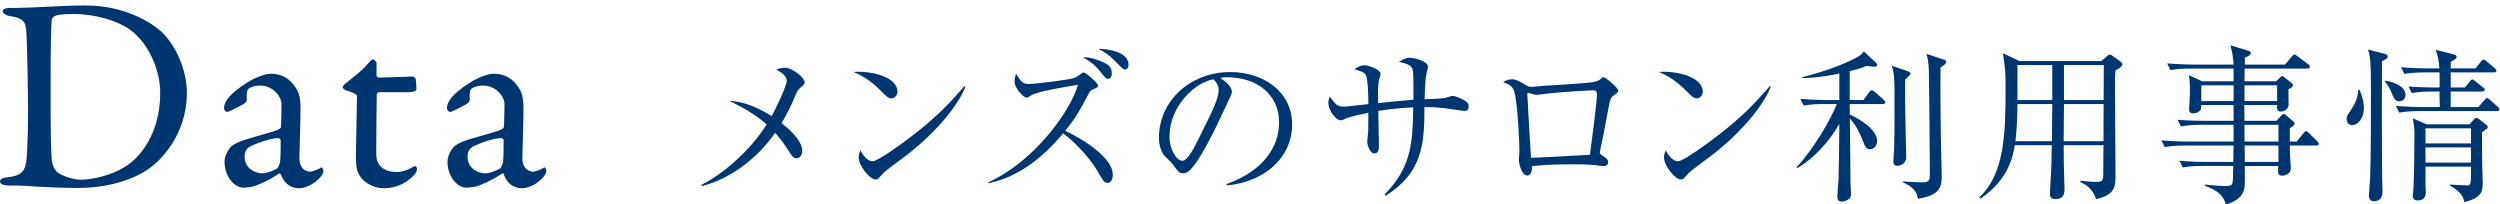
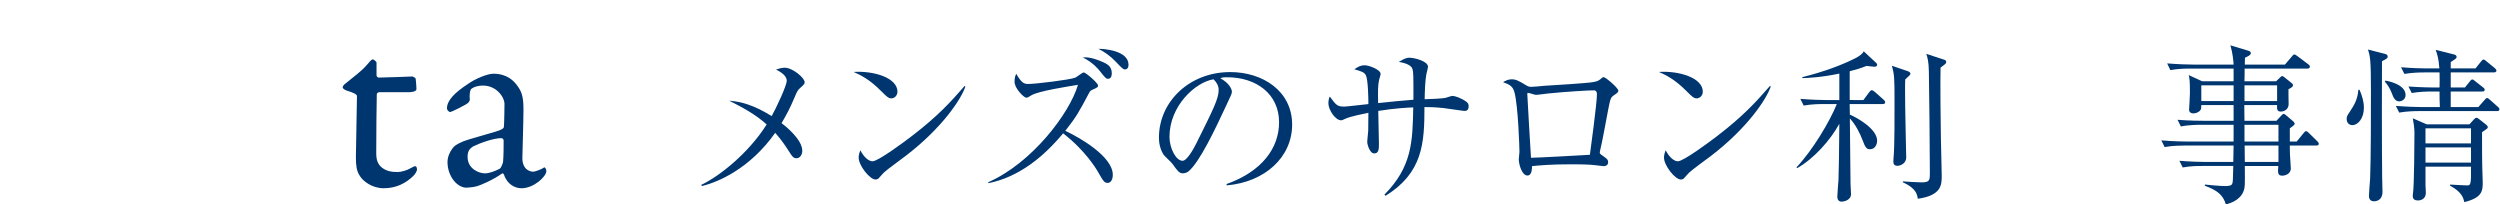
<svg xmlns="http://www.w3.org/2000/svg" version="1.1" x="0px" y="0px" width="269px" height="22px" viewBox="0 -0.588 269 22" enable-background="new 0 -0.588 269 22" xml:space="preserve">
  <defs>
</defs>
-   <path fill="#003670" d="M17.416,2.87c1.6,1.541,2.694,4.209,2.694,6.547c0,4.291-2.664,7.405-4.738,8.563  c-1.747,1.007-4.206,1.659-7.048,1.659c-1.217,0-3.854-0.091-5.808-0.238c-0.563-0.03-1.095-0.03-1.569-0.03  C0.267,19.37,0,19.163,0,18.925c0-0.236,0.293-0.384,0.652-0.414c2.042-0.234,2.189-0.8,2.278-3.139  C2.99,13.98,3.02,13.06,3.02,11.313c0-1.69-0.059-5.183-0.148-7.613C2.813,1.805,2.783,1.392,0.975,1.123  C0.652,1.065,0.293,0.859,0.293,0.648c0-0.235,0.271-0.384,0.714-0.384h0.829C3.316,0.265,6.663,0,9.212,0  C13.357,0,16.229,1.776,17.416,2.87 M5.863,1.153C5.656,1.301,5.598,1.359,5.568,1.541c-0.06,0.355-0.119,2.99-0.119,5.625v4.295  c0,2.069,0.03,3.821,0.119,5.126c0.088,0.917,0.562,1.334,0.65,1.393c0.563,0.412,1.775,0.768,2.428,0.768  c1.365,0,3.881-0.533,5.541-1.925c1.775-1.511,3.051-4.089,3.051-7.405c0-2.548-1.275-5.332-3.17-6.753  C12.59,1.569,10.1,0.917,7.906,0.917C6.842,0.917,6.13,1.003,5.863,1.153" />
-   <path fill="#003670" d="M31.744,8.735c0.443,0.624,0.592,1.215,0.592,2.462c0,1.152-0.119,4.886-0.119,5.211  c0,1.363,0.948,1.479,1.184,1.479c0.119,0,0.801-0.207,1.125-0.442c0.092-0.063,0.119,0,0.181,0.087  c0.089,0.091,0.089,0.269,0.089,0.298c0,0.561-1.334,1.837-2.666,1.837c-0.682,0-1.543-0.388-1.898-1.482  c0-0.029-0.118-0.149-0.177-0.12c-1.097,0.773-2.368,1.275-2.665,1.363c-0.326,0.119-1.038,0.178-1.186,0.178  c-1.037,0-2.043-1.272-2.043-2.756c0-0.532,0.238-1.094,0.563-1.506c0.297-0.39,0.74-0.533,1.185-0.744  c0.443-0.178,2.815-0.83,3.465-1.037c0.682-0.206,0.858-0.355,0.858-0.533c0.033-0.264,0.06-2.072,0.06-2.427  c0-0.74-0.858-1.983-2.309-1.983c-0.622,0-1.009,0.177-1.216,0.322c-0.178,0.091-0.268,0.624-0.205,1.218  c0,0.087-0.12,0.265-0.18,0.323c-0.295,0.239-1.776,0.978-1.925,0.978c-0.177,0-0.354-0.235-0.354-0.383  c0-0.86,0.829-1.69,2.22-2.606c0.861-0.625,2.192-1.128,2.755-1.128C30.557,7.344,31.299,8.083,31.744,8.735 M29.787,17.562  c0.178-0.115,0.355-0.678,0.355-0.739c0.059-0.71,0.059-1.718,0.059-2.309c0-0.091-0.117-0.239-0.236-0.239  c-0.83,0-2.25,0.504-3.049,0.892c-0.299,0.206-0.595,0.413-0.595,1.124c0,1.305,1.246,1.775,1.868,1.775  C28.633,18.065,29.225,17.858,29.787,17.562" />
  <path fill="#003670" d="M44.395,7.641c0.03,0,0.325,0.148,0.325,0.235c0-0.086,0.089,0.744,0.089,1.128  c0,0.269-0.561,0.326-0.769,0.326h-3.229c-0.148,0-0.268,0.149-0.268,0.207c-0.028,0.591-0.059,4.949-0.059,6.369  c0,0.739,0.178,1.123,0.504,1.451c0.563,0.502,1.186,0.564,1.809,0.564c0.384,0,1.006-0.178,1.451-0.445  c0.266-0.15,0.324-0.179,0.443-0.179c0.028,0,0.178,0.06,0.178,0.327c0,0.234-0.208,0.532-0.416,0.739  c-0.799,0.772-1.834,1.305-3.169,1.305c-1.214,0-2.25-0.743-2.604-1.392c-0.326-0.504-0.386-1.128-0.386-1.958  c0-1.095,0.116-5.538,0.116-6.575c0-0.207-0.533-0.413-1.125-0.59c-0.237-0.091-0.414-0.24-0.414-0.326  c0-0.12,0.088-0.24,0.177-0.327c1.039-0.83,1.956-1.54,2.372-2.044c0.354-0.413,0.563-0.653,0.68-0.653  c0.148,0,0.415,0.27,0.415,0.328v1.391c0,0.091,0.119,0.24,0.237,0.24C41.402,7.761,44.275,7.641,44.395,7.641" />
  <path fill="#003670" d="M55.734,8.735c0.444,0.624,0.592,1.215,0.592,2.462c0,1.152-0.119,4.886-0.119,5.211  c0,1.363,0.948,1.479,1.184,1.479c0.119,0,0.801-0.207,1.127-0.442c0.09-0.063,0.117,0,0.18,0.087  c0.088,0.091,0.088,0.269,0.088,0.298c0,0.561-1.334,1.837-2.667,1.837c-0.681,0-1.542-0.388-1.897-1.482  c0-0.029-0.119-0.149-0.176-0.12c-1.096,0.773-2.369,1.275-2.664,1.363c-0.328,0.119-1.04,0.178-1.188,0.178  c-1.037,0-2.043-1.272-2.043-2.756c0-0.532,0.237-1.094,0.563-1.506c0.296-0.39,0.74-0.533,1.185-0.744  c0.443-0.178,2.814-0.83,3.466-1.037c0.682-0.206,0.857-0.355,0.857-0.533c0.033-0.264,0.061-2.072,0.061-2.427  c0-0.74-0.859-1.983-2.31-1.983c-0.622,0-1.009,0.177-1.216,0.322c-0.178,0.091-0.268,0.624-0.205,1.218  c0,0.087-0.121,0.265-0.18,0.323c-0.293,0.239-1.777,0.978-1.925,0.978c-0.177,0-0.354-0.235-0.354-0.383  c0-0.86,0.829-1.69,2.22-2.606c0.861-0.625,2.192-1.128,2.756-1.128C54.549,7.344,55.289,8.083,55.734,8.735 M53.777,17.562  c0.178-0.115,0.355-0.678,0.355-0.739c0.059-0.71,0.059-1.718,0.059-2.309c0-0.091-0.117-0.239-0.236-0.239  c-0.829,0-2.25,0.504-3.049,0.892c-0.299,0.206-0.595,0.413-0.595,1.124c0,1.305,1.247,1.775,1.868,1.775  C52.623,18.065,53.215,17.858,53.777,17.562" />
  <path fill="#003670" d="M86.076,8.898c-0.234,0.198-0.359,0.45-0.54,0.9c-0.576,1.369-0.937,1.999-1.44,2.862  c0.45,0.343,2.232,1.766,2.232,2.989c0,0.324-0.197,0.792-0.63,0.792c-0.324,0-0.468-0.197-0.792-0.72  c-0.45-0.72-0.937-1.386-1.494-2.017c-2.647,3.764-6.051,5.293-7.887,5.726l-0.072-0.126c1.854-0.864,5.06-3.35,7.04-6.5  c-1.188-1.08-2.665-1.873-4.033-2.557c1.261,0.108,2.593,0.432,4.573,1.656c0.451-0.792,1.621-3.277,1.621-3.799  c0-0.594-0.738-0.99-1.152-1.207c0.27-0.09,0.594-0.198,0.936-0.198c0.828,0,2.143,1.08,2.143,1.566  C86.58,8.448,86.49,8.521,86.076,8.898z" />
  <path fill="#003670" d="M95.902,9.997c-0.306,0-0.521-0.216-1.098-0.792c-1.261-1.278-2.27-1.747-2.953-2.052  c2.16-0.145,4.717,0.63,4.717,2.125C96.568,9.673,96.263,9.997,95.902,9.997z M97.469,16.173c-0.377,0.288-2.07,1.512-2.376,1.818  c-0.091,0.09-0.486,0.54-0.576,0.631c-0.072,0.071-0.216,0.107-0.306,0.107c-0.631,0-1.819-1.512-1.819-2.358  c0-0.324,0.108-0.595,0.181-0.792c0.414,0.81,0.936,1.188,1.314,1.188c0.594,0,3.385-2.07,4.158-2.664  c2.899-2.215,4.285-3.764,5.744-5.438l0.09,0.054C103.447,10.033,101.431,13.13,97.469,16.173z" />
  <path fill="#003670" d="M119.215,19.09c-0.396,0-0.468-0.126-1.17-1.351c-0.072-0.107-1.242-2.125-3.655-3.979  c-2.124,2.557-4.79,4.717-8.048,5.365v-0.108c4.662-2.053,8.732-7.364,9.65-10.479c-1.08,0.18-4.268,0.666-5.023,1.134  c-0.307,0.198-0.414,0.252-0.541,0.252c-0.252,0-1.26-0.99-1.26-1.71c0-0.45,0.072-0.63,0.18-0.864  c0.559,0.972,0.828,1.098,1.297,1.098c0.756,0,4.52-0.45,5.06-0.684c0.144-0.054,0.756-0.558,0.9-0.558  c0.233,0,1.548,1.152,1.548,1.404c0,0.18-0.072,0.216-0.666,0.486c-0.162,0.072-0.234,0.18-0.324,0.36  c-1.044,1.963-1.35,2.538-2.539,4.033c1.585,0.737,5.114,2.772,5.114,4.735C119.737,18.819,119.449,19.09,119.215,19.09z   M119.232,7.89c-0.215,0-0.306-0.09-0.899-0.846c-0.145-0.18-0.738-0.918-1.837-1.458c0.45-0.018,0.99-0.018,2.215,0.522  c0.432,0.198,0.918,0.45,0.918,1.188C119.629,7.872,119.305,7.89,119.232,7.89z M121.069,6.882c-0.216,0-0.306-0.09-1.08-0.9  c-0.522-0.541-1.134-0.991-1.801-1.314c0.576-0.018,3.241,0.18,3.241,1.71C121.43,6.828,121.16,6.882,121.069,6.882z" />
  <path fill="#003670" d="M131.994,19.36l-0.019-0.145c3.854-1.369,5.653-3.907,5.653-6.645c0-3.042-2.448-4.843-5.581-4.843  c-0.45,0-0.54,0.018-0.738,0.108c0.972,0.522,1.242,1.188,1.242,1.44c0,0.198-0.054,0.324-0.612,1.494  c-1.152,2.466-2.845,6.085-4.068,7.094c-0.127,0.09-0.343,0.198-0.576,0.198c-0.414,0-0.576-0.234-1.117-0.99  c-0.125-0.18-0.846-0.847-0.972-1.008c-0.198-0.289-0.505-0.938-0.505-1.838c0-3.871,3.277-7.058,7.671-7.058  c3.493,0,6.662,2.035,6.662,5.653C139.034,16.317,136.117,18.999,131.994,19.36z M130.571,7.944  c-1.98,0.324-4.735,2.881-4.735,6.193c0,1.225,0.702,2.575,1.404,2.575c0.486,0,1.188-1.278,1.494-1.891  c1.801-3.619,2.395-4.789,2.395-5.726C131.129,8.646,130.914,8.269,130.571,7.944z" />
  <path fill="#003670" d="M157.537,11.347c-0.144,0-1.836-0.27-2.195-0.306c-1.009-0.108-1.604-0.108-2.071-0.108  c0,3.889-0.181,7.058-4.177,9.542l-0.127-0.125c2.971-3.008,3.025-5.69,3.098-9.381c-0.469,0.018-1.891,0.072-3.764,0.378  c0,0.558,0.072,3.025,0.072,3.529c0,0.522,0,1.045-0.504,1.045c-0.486,0-0.756-0.955-0.756-1.261c0-0.198,0.107-1.026,0.107-1.188  c0-0.306,0.018-1.656,0.018-1.926c-0.684,0.144-1.926,0.396-2.448,0.63c-0.36,0.162-0.396,0.18-0.486,0.18  c-0.63,0-1.368-1.134-1.368-1.818c0-0.27,0.036-0.504,0.145-0.738c0.701,0.937,0.81,1.081,1.566,1.081  c0.27,0,2.178-0.234,2.592-0.27c0-0.612-0.035-2.629-0.27-3.097c-0.162-0.324-0.486-0.432-1.242-0.648  c0.396-0.271,0.684-0.433,1.098-0.433c0.469,0,1.729,0.468,1.729,0.937c0,0.108-0.144,0.54-0.162,0.63  c-0.144,0.594-0.125,1.26-0.107,2.502c1.26-0.126,2.736-0.288,3.799-0.36c0-2.665,0-2.971-0.107-3.313  c-0.162-0.54-1.171-0.702-1.459-0.756c0.45-0.27,0.738-0.45,1.135-0.45c0.521,0,1.998,0.36,1.998,0.972  c0,0.126-0.162,0.702-0.18,0.829c-0.126,0.684-0.162,1.747-0.18,2.665c0.738-0.018,1.836-0.072,2.232-0.144  c0.126-0.018,0.63-0.216,0.738-0.216c0.287,0,0.936,0.216,1.494,0.612c0.198,0.144,0.27,0.252,0.27,0.504  C158.023,11.347,157.718,11.347,157.537,11.347z" />
  <path fill="#003670" d="M173.72,9.619c-0.414,0.288-0.433,0.306-0.702,1.71c-0.271,1.44-0.612,3.313-0.847,4.285  c-0.018,0.055-0.036,0.145-0.036,0.198c0,0.126,0.036,0.162,0.342,0.378c0.433,0.307,0.559,0.414,0.559,0.666  c0,0.433-0.414,0.433-0.486,0.433c-0.09,0-0.216-0.019-0.342-0.036c-0.864-0.107-1.225-0.162-3.205-0.162  c-2.179,0-3.511,0.127-4.159,0.198c0,0.343-0.036,1.009-0.486,1.009c-0.63,0-0.937-1.261-0.937-1.747  c0-0.126,0.072-0.685,0.072-0.792c0-0.469-0.145-4.97-0.54-6.428c-0.181-0.63-0.486-0.81-1.224-1.08  c0.215-0.126,0.521-0.306,0.918-0.306c0.468,0,0.738,0.144,1.602,0.666c0.234,0.144,0.414,0.144,0.576,0.144  c0.199,0,1.099-0.09,1.279-0.108c0.846-0.054,4.537-0.27,5.275-0.396c0.576-0.09,0.684-0.198,0.937-0.414  c0.107-0.108,0.18-0.126,0.233-0.126c0.217,0,1.585,1.17,1.585,1.458C174.134,9.313,174.025,9.421,173.72,9.619z M171.486,9.133  c-0.521,0-2.826,0.126-4.951,0.342c-0.18,0.018-1.063,0.144-1.278,0.144c-0.126,0-0.702-0.216-0.847-0.216  c-0.054,0-0.071,0.018-0.071,0.162c0,0.342,0.396,6.788,0.396,6.824c0.576,0,5.6-0.271,6.338-0.323  c0.072-0.595,0.757-5.492,0.757-6.537C171.829,9.331,171.757,9.133,171.486,9.133z" />
  <path fill="#003670" d="M182.556,9.997c-0.306,0-0.522-0.216-1.099-0.792c-1.26-1.278-2.269-1.747-2.953-2.052  c2.161-0.145,4.718,0.63,4.718,2.125C183.222,9.673,182.916,9.997,182.556,9.997z M184.122,16.173  c-0.378,0.288-2.07,1.512-2.377,1.818c-0.09,0.09-0.486,0.54-0.576,0.631c-0.071,0.071-0.216,0.107-0.306,0.107  c-0.631,0-1.818-1.512-1.818-2.358c0-0.324,0.107-0.595,0.18-0.792c0.414,0.81,0.937,1.188,1.314,1.188  c0.594,0,3.385-2.07,4.159-2.664c2.898-2.215,4.285-3.764,5.744-5.438l0.09,0.054C190.1,10.033,188.083,13.13,184.122,16.173z" />
  <path fill="#003670" d="M200.502,10.177l0.612-0.828c0.09-0.126,0.198-0.234,0.288-0.234c0.107,0,0.252,0.126,0.342,0.198  l0.918,0.811c0.108,0.09,0.181,0.18,0.181,0.288c0,0.18-0.162,0.198-0.271,0.198h-3.547c0,0.36,0.018,0.774,0.018,1.134  c0.774,0.324,2.936,1.531,2.936,2.809c0,0.361-0.198,0.919-0.774,0.919c-0.306,0-0.486-0.108-0.792-0.973  c-0.252-0.702-0.793-1.746-1.369-2.341c0.019,1.117,0.055,6.032,0.072,7.022c0,0.181,0.055,0.972,0.055,1.134  c0,0.559-0.631,0.793-1.026,0.793c-0.288,0-0.45-0.217-0.45-0.504c0-0.289,0.107-1.585,0.126-1.837  c0.036-1.081,0.071-3.151,0.09-6.032c-0.99,1.801-2.755,3.764-4.537,4.771l-0.072-0.09c1.782-1.891,3.583-4.951,4.339-6.806h-1.458  c-0.324,0-1.225,0-2.106,0.162l-0.36-0.72c1.332,0.108,2.503,0.126,2.772,0.126h1.423V7.332c-1.999,0.414-3.331,0.468-3.979,0.486  V7.71c2.269-0.558,4.249-1.296,5.708-2.035c0.45-0.234,0.756-0.468,0.9-0.738l1.296,1.206c0.072,0.054,0.145,0.145,0.145,0.234  c0,0.126-0.108,0.216-0.271,0.216c-0.107,0-0.576-0.054-0.864-0.09c-0.594,0.234-1.098,0.396-1.818,0.576v3.097H200.502z   M205.255,7.062c0.072,0.018,0.307,0.126,0.307,0.27c0,0.126-0.054,0.162-0.559,0.63c-0.018,0.342-0.018,0.702-0.018,1.314  c0,1.674,0.09,5.167,0.107,6.374c0,0.234,0.019,0.54,0.019,0.685c0,0.721-0.702,0.918-0.937,0.918c-0.324,0-0.45-0.162-0.45-0.45  c0-0.108,0.019-0.271,0.019-0.36c0.126-1.242,0.107-4.807,0.107-6.248c0-2.376-0.018-2.772-0.288-3.709L205.255,7.062z   M209.145,5.82c0.126,0.036,0.27,0.09,0.27,0.27c0,0.144-0.071,0.198-0.611,0.594c-0.036,1.224,0,6.104,0.035,7.508  c0.036,1.368,0.091,3.889,0.091,4.123c0,0.954,0,2.125-2.575,2.484c-0.072-0.468-0.162-1.116-1.62-1.782l0.018-0.09  c0.396,0.036,1.585,0.108,2.017,0.108c0.883,0,0.883-0.252,0.883-1.045c0-2.053-0.072-9.272-0.108-10.929  c-0.019-1.008-0.145-1.44-0.271-1.854L209.145,5.82z" />
-   <path fill="#003670" d="M226.1,5.982l0.63-0.541c0.145-0.126,0.216-0.162,0.271-0.162c0.09,0,0.216,0.072,0.288,0.126l0.9,0.648  c0.107,0.072,0.18,0.198,0.18,0.27c0,0.198-0.234,0.378-0.756,0.684c-0.036,0.685-0.036,0.756-0.036,2.683  c0,1.368,0.054,7.382,0.054,8.607c0,1.08,0,2.106-2.106,2.538c-0.342-1.206-1.261-1.638-1.692-1.837l0.036-0.144  c0.576,0.072,1.152,0.126,1.729,0.126c0.72,0,0.72-0.145,0.72-1.422c0-0.36,0-2.251,0.019-2.521h-4.285  c0,1.045,0.018,2.629,0.071,4.105c0.019,0.252,0.019,0.504,0.019,0.594c0,0.379,0,1.099-1.009,1.099  c-0.54,0-0.558-0.378-0.558-0.612c0-0.144,0.018-0.594,0.035-0.756c0.145-2.179,0.162-3.799,0.162-4.43h-3.979  c-0.234,1.494-0.811,3.764-3.674,5.744l-0.144-0.145c2.701-2.484,2.827-6.824,2.827-11.667c0-1.818,0-1.873-0.288-3.835l1.782,0.846  H226.1z M217.079,10.609c0,1.044-0.09,3.061-0.216,3.997h3.925l0.036-3.997H217.079z M217.079,6.414v3.763h3.745V6.414H217.079z   M226.334,14.606l0.018-3.997h-4.268l-0.035,3.997H226.334z M226.352,10.177l0.018-3.763h-4.285v3.763H226.352z" />
  <path fill="#003670" d="M249.231,15.074h-2.846c0,0.072,0,0.847,0.019,1.009c0.018,0.288,0.09,1.332,0.09,1.458  c0,0.576-0.612,0.774-0.918,0.774c-0.504,0-0.486-0.307-0.433-1.045h-3.601c0.018,2.143,0.018,2.305-0.126,2.684  c-0.36,1.008-1.477,1.332-1.909,1.458c-0.324-1.099-1.026-1.548-2.269-2.017l0.019-0.126c0.359,0.036,1.512,0.162,2.196,0.162  c0.162,0,0.612,0,0.72-0.216c0.091-0.198,0.091-0.36,0.127-1.945h-3.331c-0.433,0-1.297,0-2.107,0.162l-0.359-0.72  c1.116,0.09,2.232,0.126,2.772,0.126h3.025l0.035-1.765h-5.293c-0.234,0-1.242,0-2.125,0.162l-0.36-0.72  c1.207,0.107,2.431,0.126,2.773,0.126h5.005v-1.801h-3.547c-0.18,0-1.296,0-2.124,0.181l-0.36-0.721  c1.26,0.107,2.61,0.107,2.772,0.107h3.259v-1.692h-3.475c0,0.342-0.018,0.396-0.072,0.504c-0.126,0.234-0.468,0.396-0.792,0.396  c-0.216,0-0.45-0.108-0.45-0.396c0-0.108,0.09-1.458,0.09-1.747c0-1.368-0.036-1.566-0.126-1.98l1.44,0.666h3.385V6.792h-4.681  c-0.324,0-1.243,0-2.125,0.162l-0.342-0.72c1.116,0.09,2.232,0.126,2.755,0.126h4.393c-0.018-0.36-0.09-1.207-0.342-2.071  l1.908,0.576c0.198,0.054,0.289,0.144,0.289,0.271c0,0.198-0.307,0.342-0.631,0.486c0,0.162-0.018,0.468-0.018,0.738h4.321  l0.738-0.864c0.126-0.162,0.18-0.216,0.27-0.216s0.162,0.036,0.343,0.18l1.152,0.864c0.144,0.108,0.18,0.18,0.18,0.27  c0,0.162-0.162,0.198-0.271,0.198h-6.752c0,0.108,0,1.17-0.018,1.368h3.403l0.396-0.378c0.126-0.126,0.181-0.18,0.252-0.18  c0.091,0,0.126,0.036,0.252,0.126l0.757,0.612c0.126,0.09,0.162,0.162,0.162,0.252c0,0.198-0.36,0.36-0.486,0.414  c-0.018,0.252,0.018,1.35,0.018,1.584c0,0.738-0.684,0.829-0.846,0.829c-0.433,0-0.414-0.343-0.396-0.703h-3.529  c0,0.432,0,0.558,0.019,1.692h3.438l0.505-0.539c0.126-0.127,0.18-0.199,0.27-0.199c0.072,0,0.126,0.019,0.307,0.181l0.72,0.612  c0.126,0.107,0.162,0.216,0.162,0.252c0,0.09-0.054,0.18-0.522,0.504v1.423h0.738l0.721-0.882c0.144-0.162,0.18-0.234,0.27-0.234  c0.108,0,0.181,0.054,0.324,0.197l0.9,0.883c0.126,0.126,0.162,0.197,0.162,0.27C249.501,15.057,249.339,15.074,249.231,15.074z   M240.336,8.593h-3.475v1.692h3.475V8.593z M245.018,8.593h-3.511v1.692h3.511V8.593z M245.162,12.842h-3.655v1.801h3.655V12.842z   M245.162,15.074h-3.638l0.019,1.765h3.619V15.074z" />
  <path fill="#003670" d="M253.114,12.878c-0.271,0-0.612-0.18-0.612-0.666c0-0.271,0.036-0.324,0.36-0.811  c0.432-0.666,0.81-1.242,0.9-2.323h0.126c0.252,0.576,0.468,1.26,0.468,1.927C254.356,12.157,253.708,12.878,253.114,12.878z   M256.301,6c-0.018,0.594-0.018,9.975,0.019,12.495c0,0.234,0.036,1.314,0.036,1.549c0,0.937-0.667,1.026-0.937,1.026  c-0.162,0-0.522-0.072-0.522-0.576c0-0.288,0.108-1.566,0.126-1.837c0.09-2.143,0.09-7.202,0.09-9.471  c0-3.421-0.09-3.727-0.323-4.447l1.818,0.468c0.162,0.036,0.306,0.108,0.306,0.288C256.913,5.64,256.913,5.694,256.301,6z   M258.155,10.321c-0.45,0-0.63-0.433-0.792-0.864c-0.18-0.468-0.414-0.882-0.738-1.243l0.036-0.126  c0.271,0.036,2.179,0.396,2.179,1.548C258.84,10.159,258.354,10.321,258.155,10.321z M268.671,11.365h-8.391  c-0.468,0-1.314,0.018-2.125,0.162l-0.359-0.72c1.152,0.09,2.269,0.126,2.772,0.126h1.963c-0.036-0.432-0.036-1.206-0.036-1.674  h-0.864c-0.45,0-1.314,0.018-2.125,0.162l-0.36-0.702c1.225,0.09,2.503,0.108,2.773,0.108h0.576c0.018-0.54,0.018-1.081,0-1.621  h-1.657c-0.449,0-1.313,0.018-2.124,0.162l-0.36-0.72c1.225,0.108,2.503,0.126,2.773,0.126h1.35  c-0.071-1.044-0.216-1.477-0.396-1.999l1.998,0.504c0.216,0.054,0.252,0.162,0.252,0.271c0,0.126-0.071,0.18-0.63,0.54v0.684h2.665  l0.576-0.72c0.126-0.144,0.18-0.234,0.288-0.234c0.09,0,0.18,0.072,0.324,0.198l0.882,0.72c0.072,0.072,0.181,0.162,0.181,0.27  c0,0.162-0.162,0.198-0.271,0.198h-4.646v1.621h1.53l0.505-0.63c0.107-0.144,0.18-0.234,0.287-0.234  c0.091,0,0.181,0.072,0.324,0.198l0.828,0.648c0.091,0.072,0.181,0.126,0.181,0.27c0,0.162-0.145,0.18-0.271,0.18h-3.385v1.674  h2.971l0.648-0.738c0.108-0.126,0.198-0.234,0.288-0.234s0.162,0.054,0.324,0.198l0.828,0.738c0.126,0.108,0.18,0.162,0.18,0.288  C268.94,11.347,268.797,11.365,268.671,11.365z M267.626,13.237c-0.054,0.055-0.378,0.271-0.558,0.396c0,1.261,0,3.169,0.018,3.547  c0,0.289,0.055,1.566,0.055,1.837c0,0.882,0,1.657-1.98,2.143c-0.091-0.396-0.234-1.08-1.531-1.765V19.27  c0.288,0.019,1.549,0.091,1.818,0.091c0.36,0,0.469,0,0.433-2.018h-4.897v1.927c0,0.126,0.036,0.757,0.036,0.882  c0,0.595-0.433,0.829-0.847,0.829c-0.324,0-0.558-0.126-0.558-0.468c0-0.072,0-0.217,0.036-0.414  c0.107-0.793,0.144-5.258,0.144-6.41c0-0.522-0.108-1.189-0.18-1.549l1.494,0.648h4.609l0.468-0.522  c0.091-0.09,0.162-0.181,0.271-0.181s0.198,0.072,0.342,0.181l0.685,0.54c0.162,0.126,0.198,0.217,0.198,0.27  C267.681,13.147,267.681,13.185,267.626,13.237z M265.88,13.22h-4.897v1.621h4.897V13.22z M265.88,15.272h-4.897v1.639h4.897V15.272  z" />
</svg>